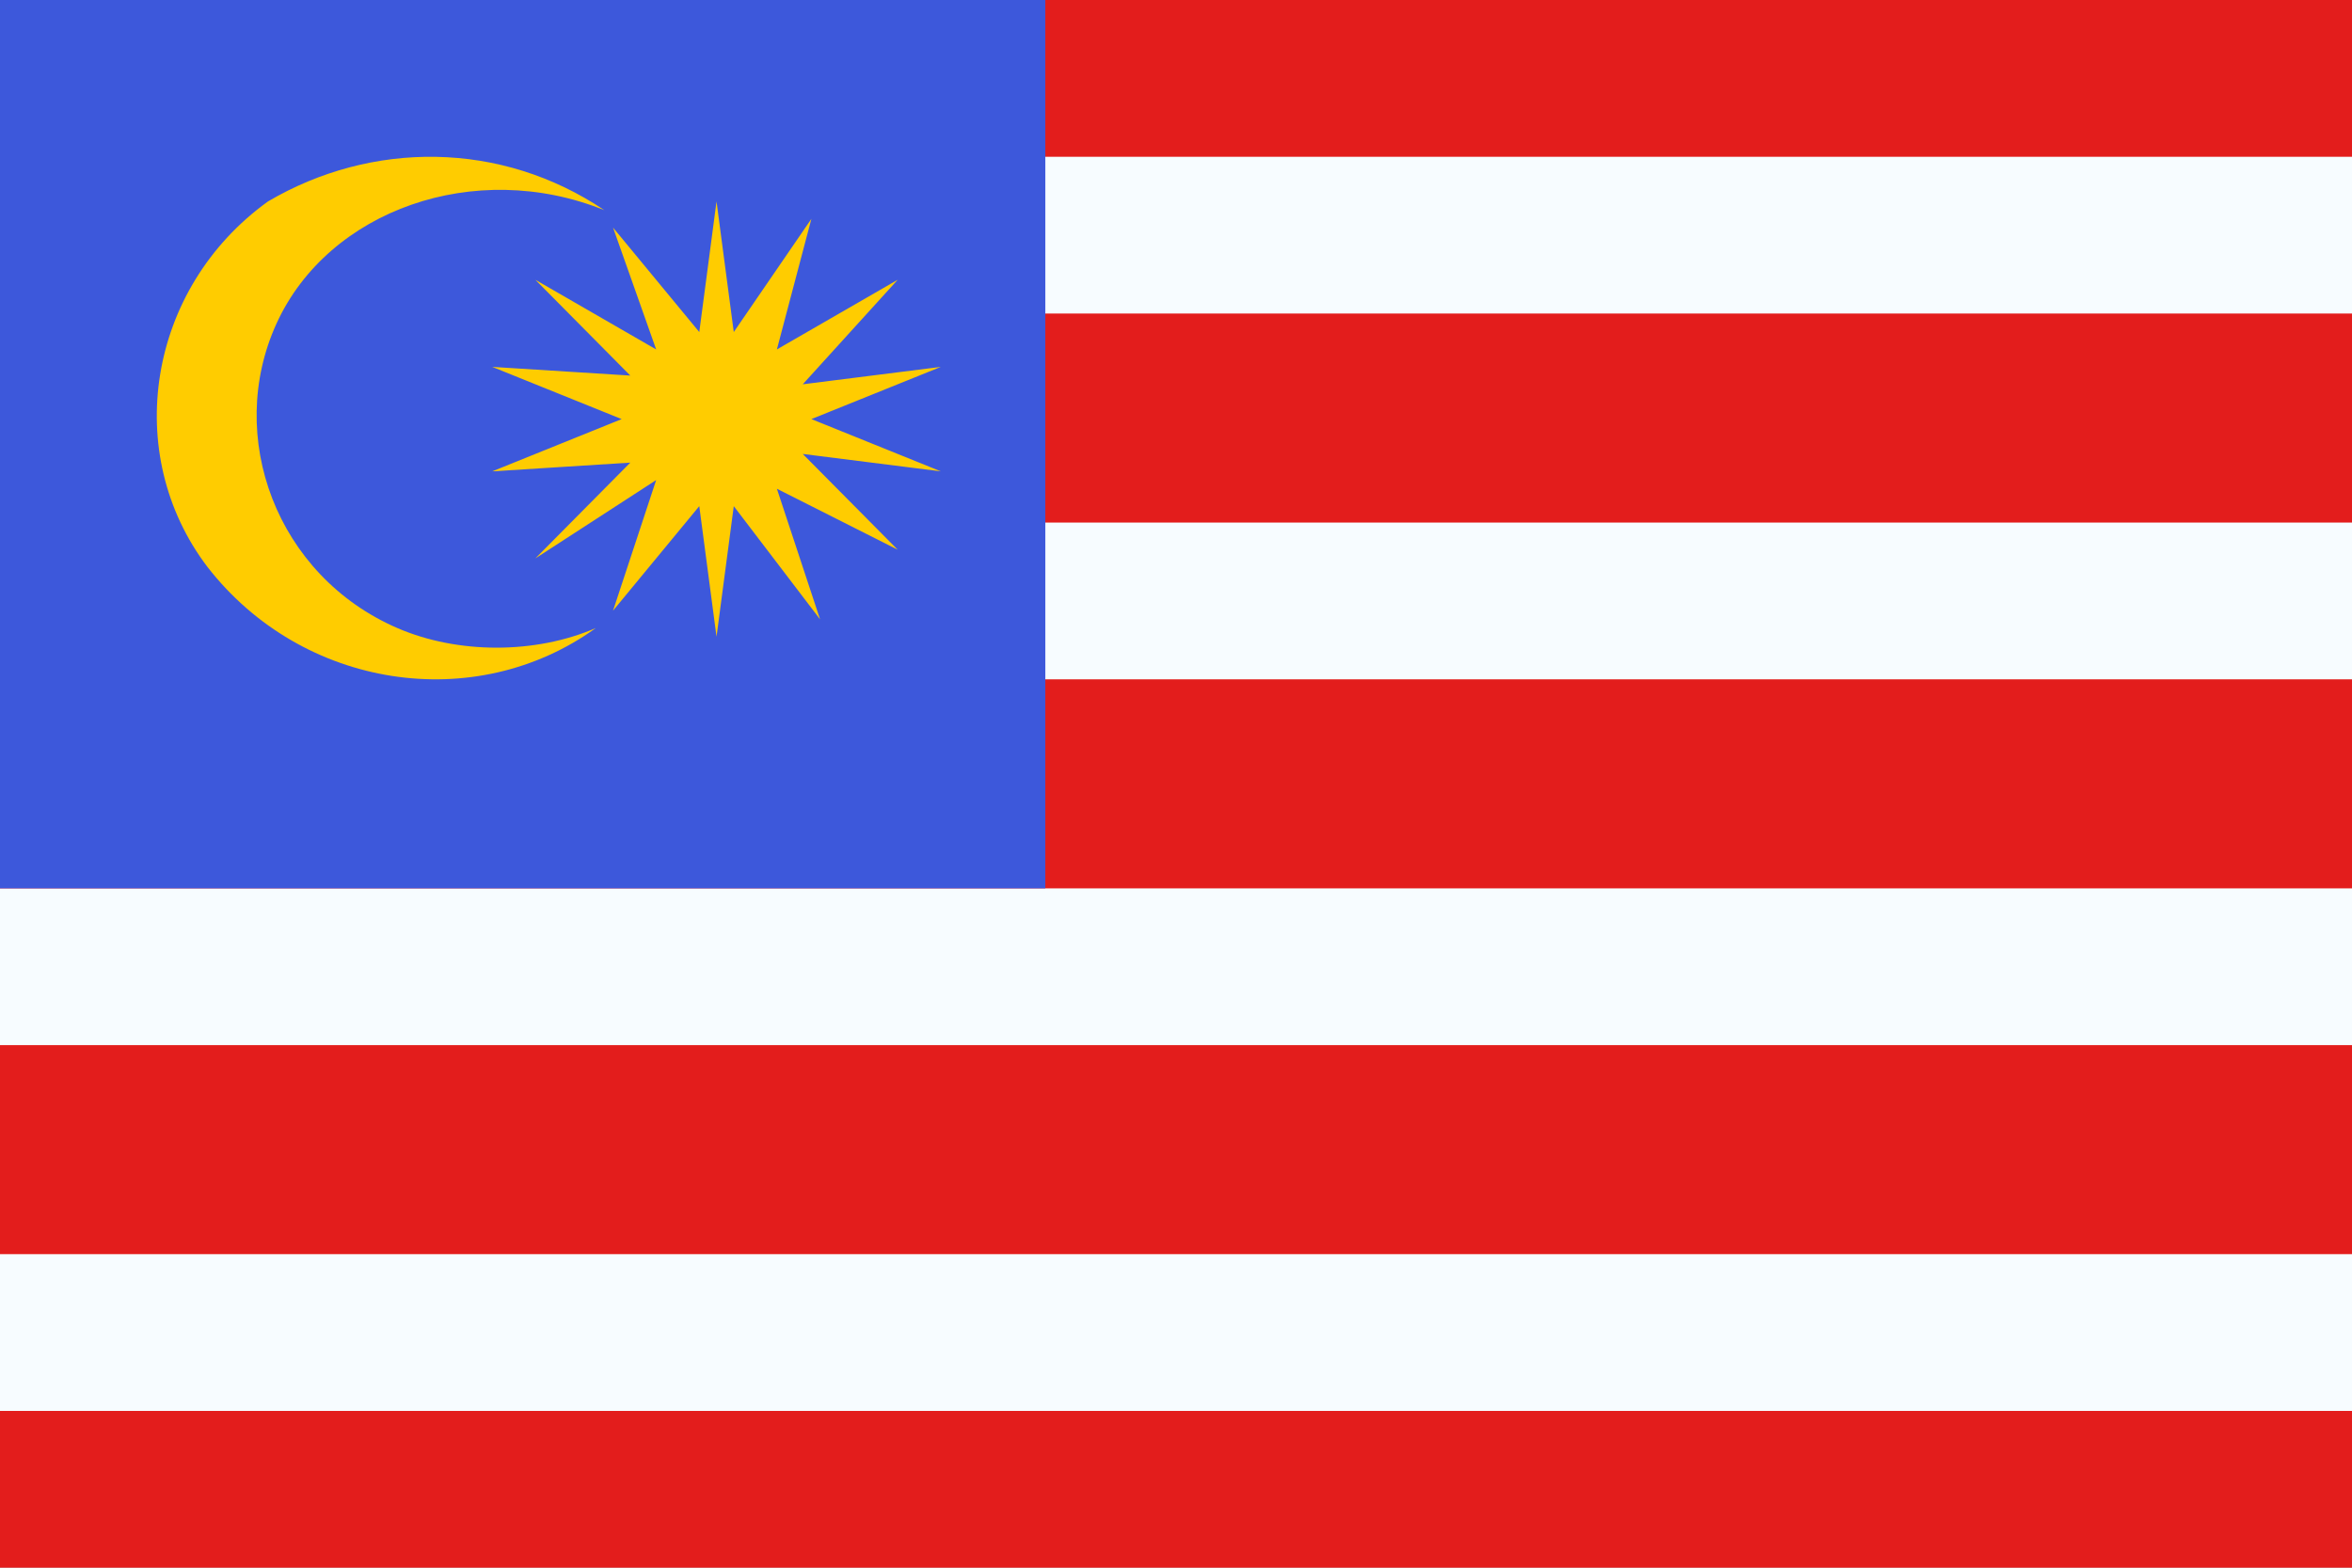
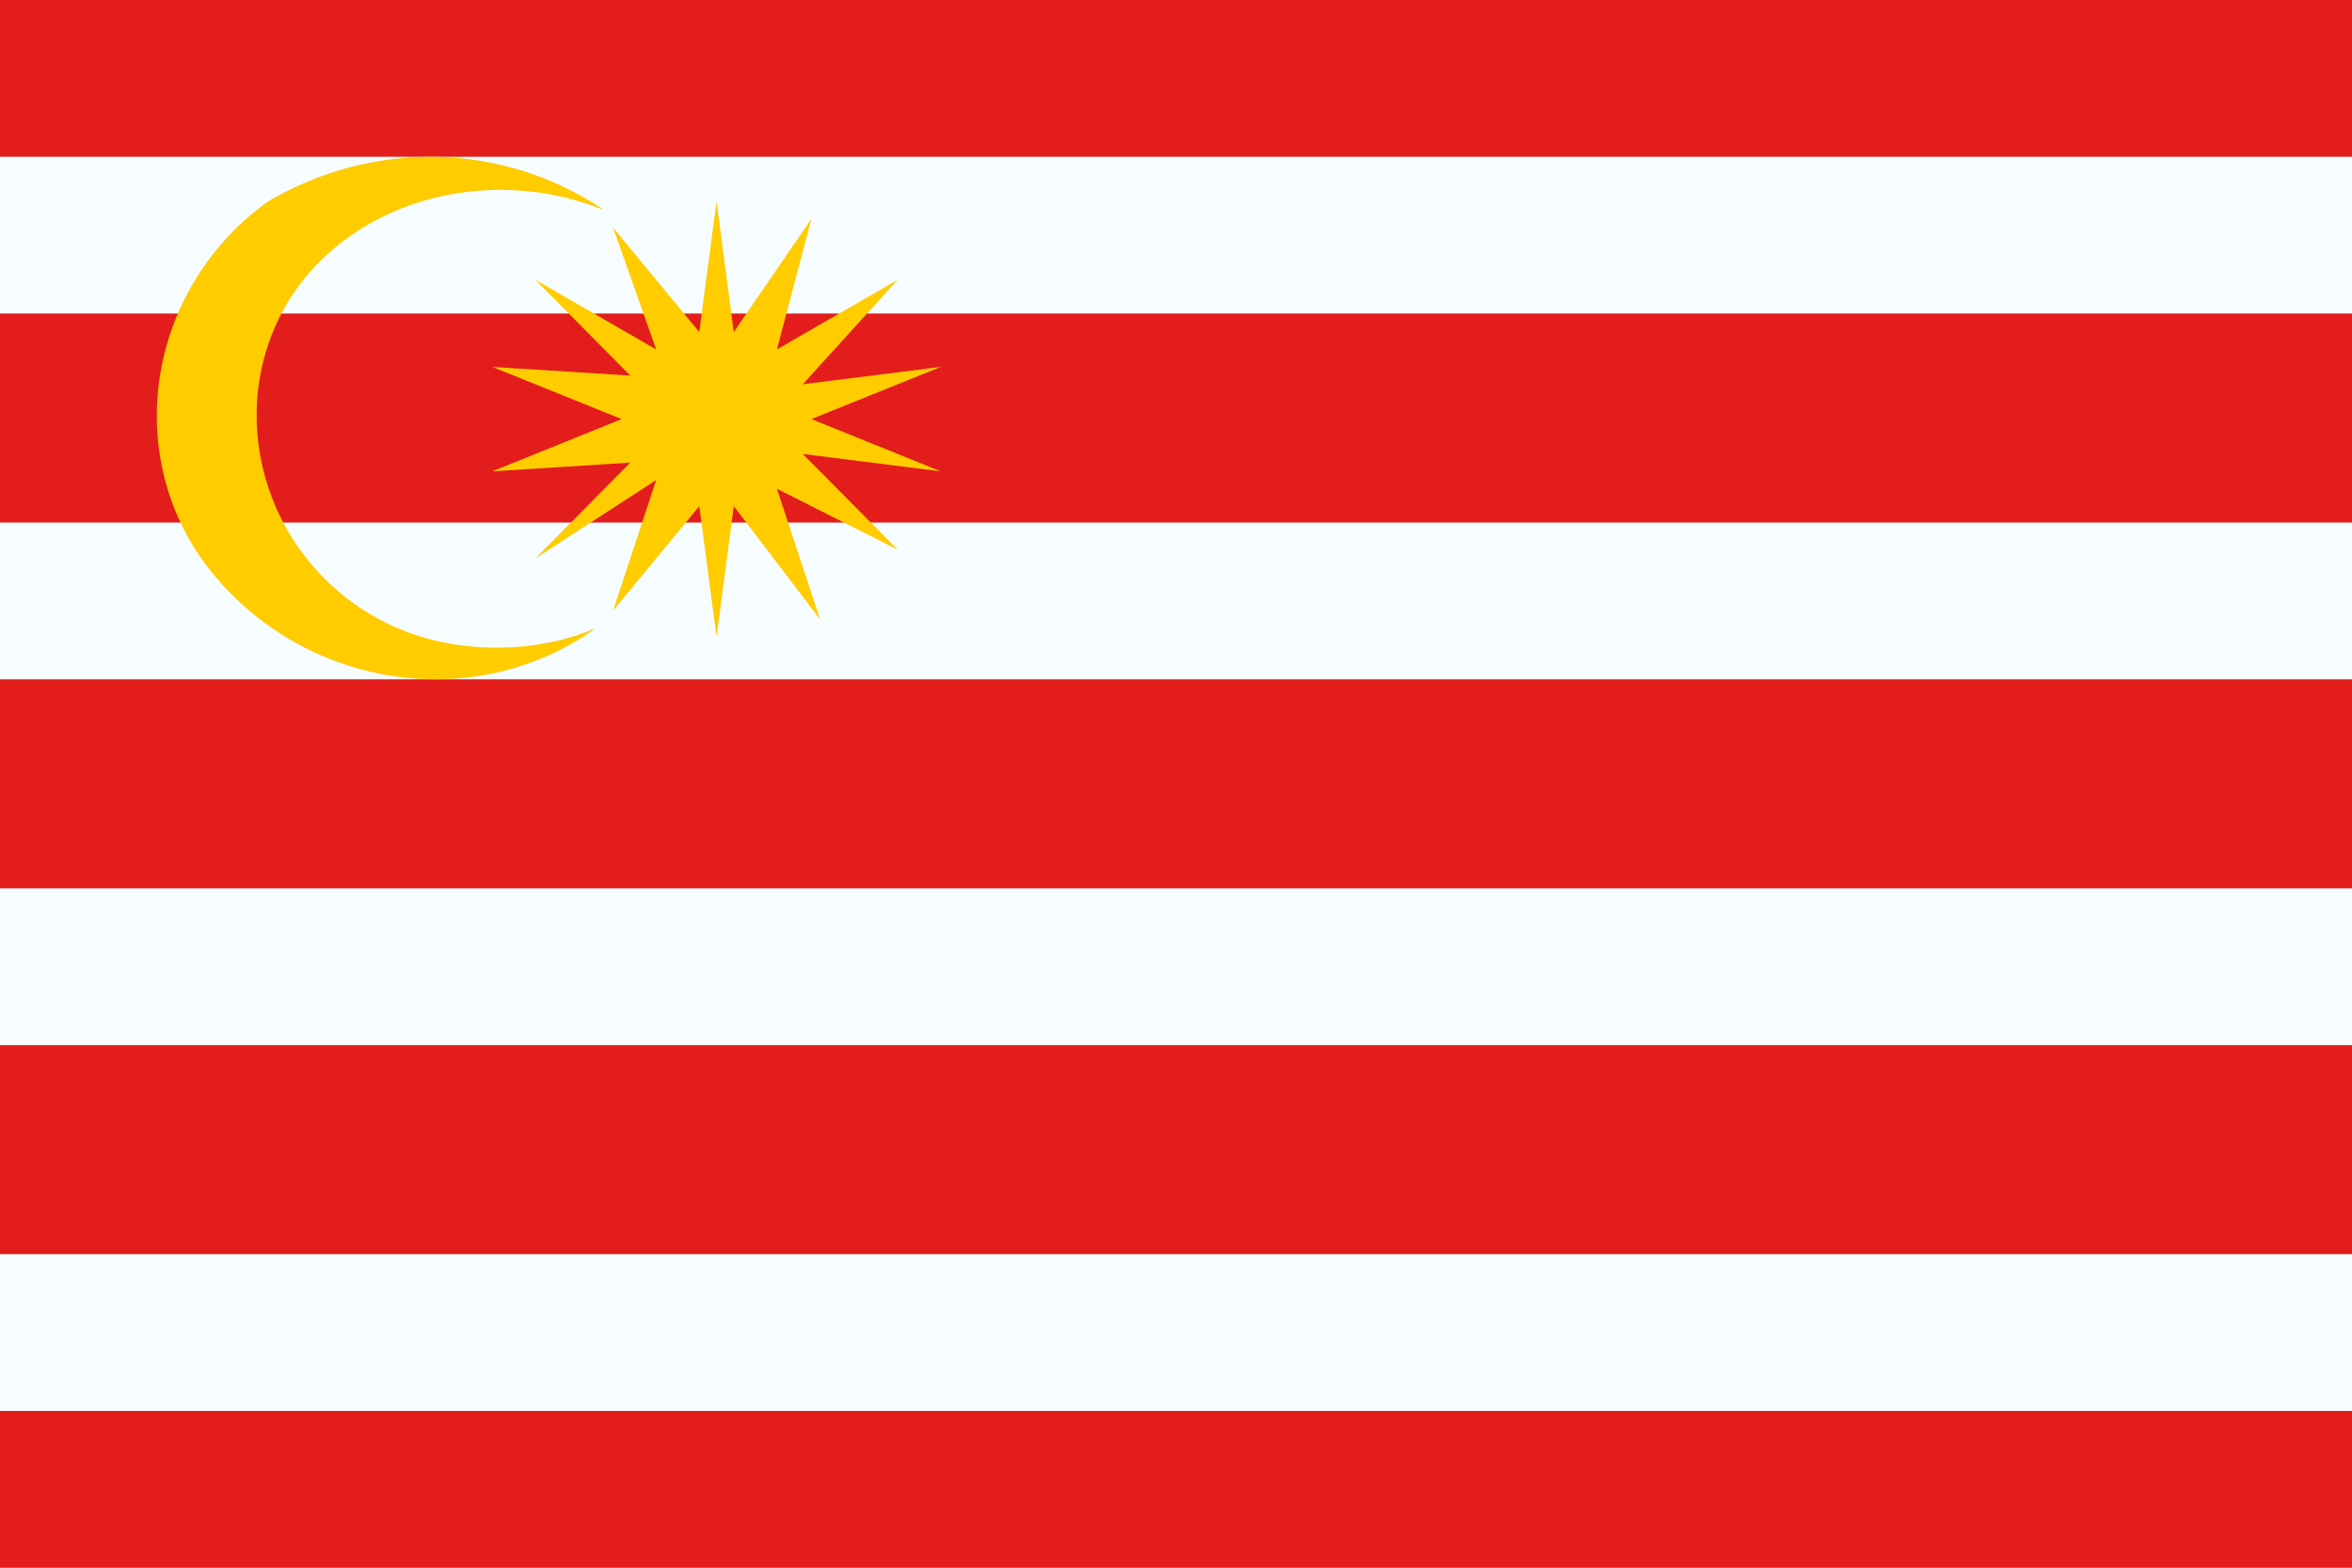
<svg xmlns="http://www.w3.org/2000/svg" width="45" height="30" viewBox="0 0 45 30" fill="none">
  <rect x="0" y="0" width="45" height="30" fill="#333333" stroke="none" />
  <g clip-path="url(#clip0_1697_83016)">
    <path d="M0 0H45V30H0V0Z" fill="#F7FCFF" />
    <path d="M45 6H0V10H45V6Z" fill="#E31D1C" />
    <path d="M45 13H0V17H45V13Z" fill="#E31D1C" />
    <path d="M45 20H0V24H45V20Z" fill="#E31D1C" />
    <path d="M45 27H0V30H45V27Z" fill="#E31D1C" />
    <path d="M0 0H45V3H0V0Z" fill="#E31D1C" />
-     <path d="M0 0H20V17H0V0Z" fill="#3D58DB" />
    <path d="M13.709 3.855L14.039 6.354L15.524 4.188L14.864 6.687L17.175 5.354L15.359 7.354L18 7.021L15.524 8.02L18 9.02L15.359 8.687L17.175 10.519L14.864 9.353L15.69 11.852L14.039 9.686L13.709 12.185L13.379 9.686L11.729 11.686L12.554 9.187L10.243 10.686L12.059 8.853L9.418 9.02L11.894 8.02L9.418 7.021L12.059 7.187L10.243 5.354L12.554 6.687L11.729 4.355L13.379 6.354L13.709 3.855ZM11.563 4.022C9.088 3.022 6.282 4.022 5.292 6.188C4.302 8.353 5.292 11.019 7.603 12.019C8.758 12.519 10.243 12.519 11.399 12.019C9.088 13.685 5.787 13.185 3.972 10.853C2.321 8.687 2.817 5.521 5.127 3.855C7.108 2.689 9.583 2.689 11.563 4.022Z" fill="#FFCC00" />
  </g>
  <defs>
    <clipPath id="clip0_1697_83016">
      <rect width="45" height="30" fill="white" />
    </clipPath>
  </defs>
</svg>